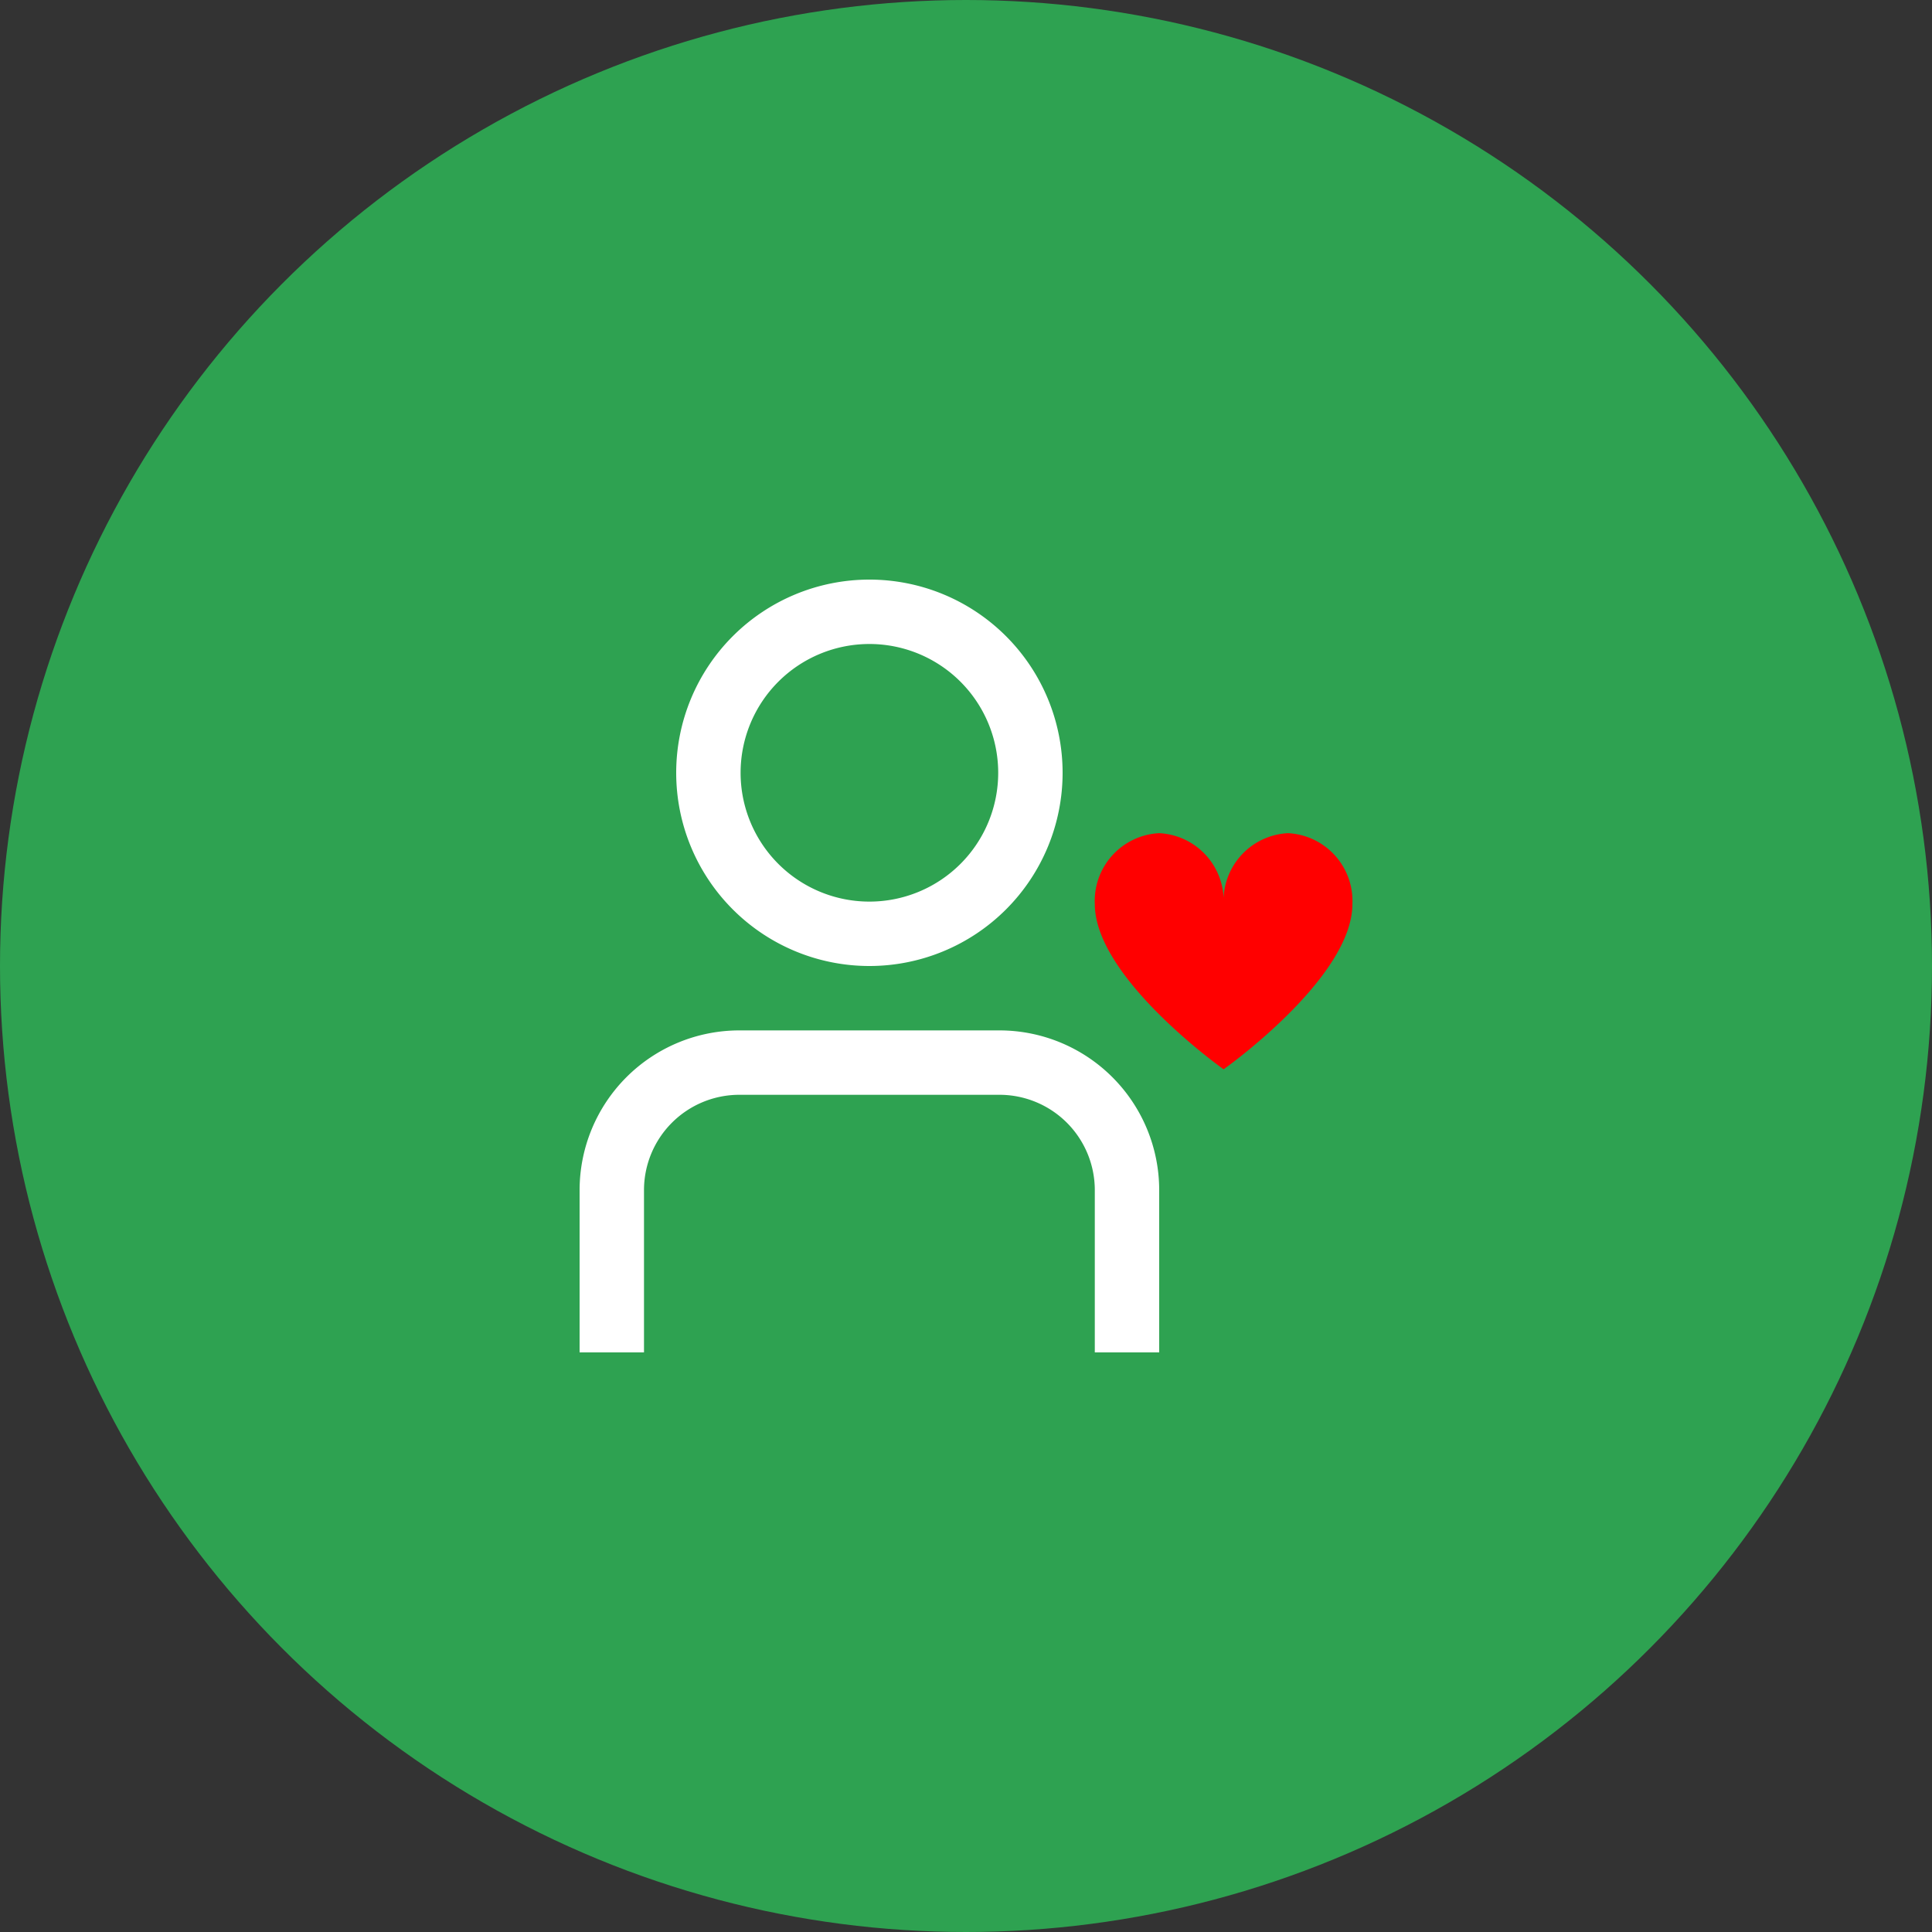
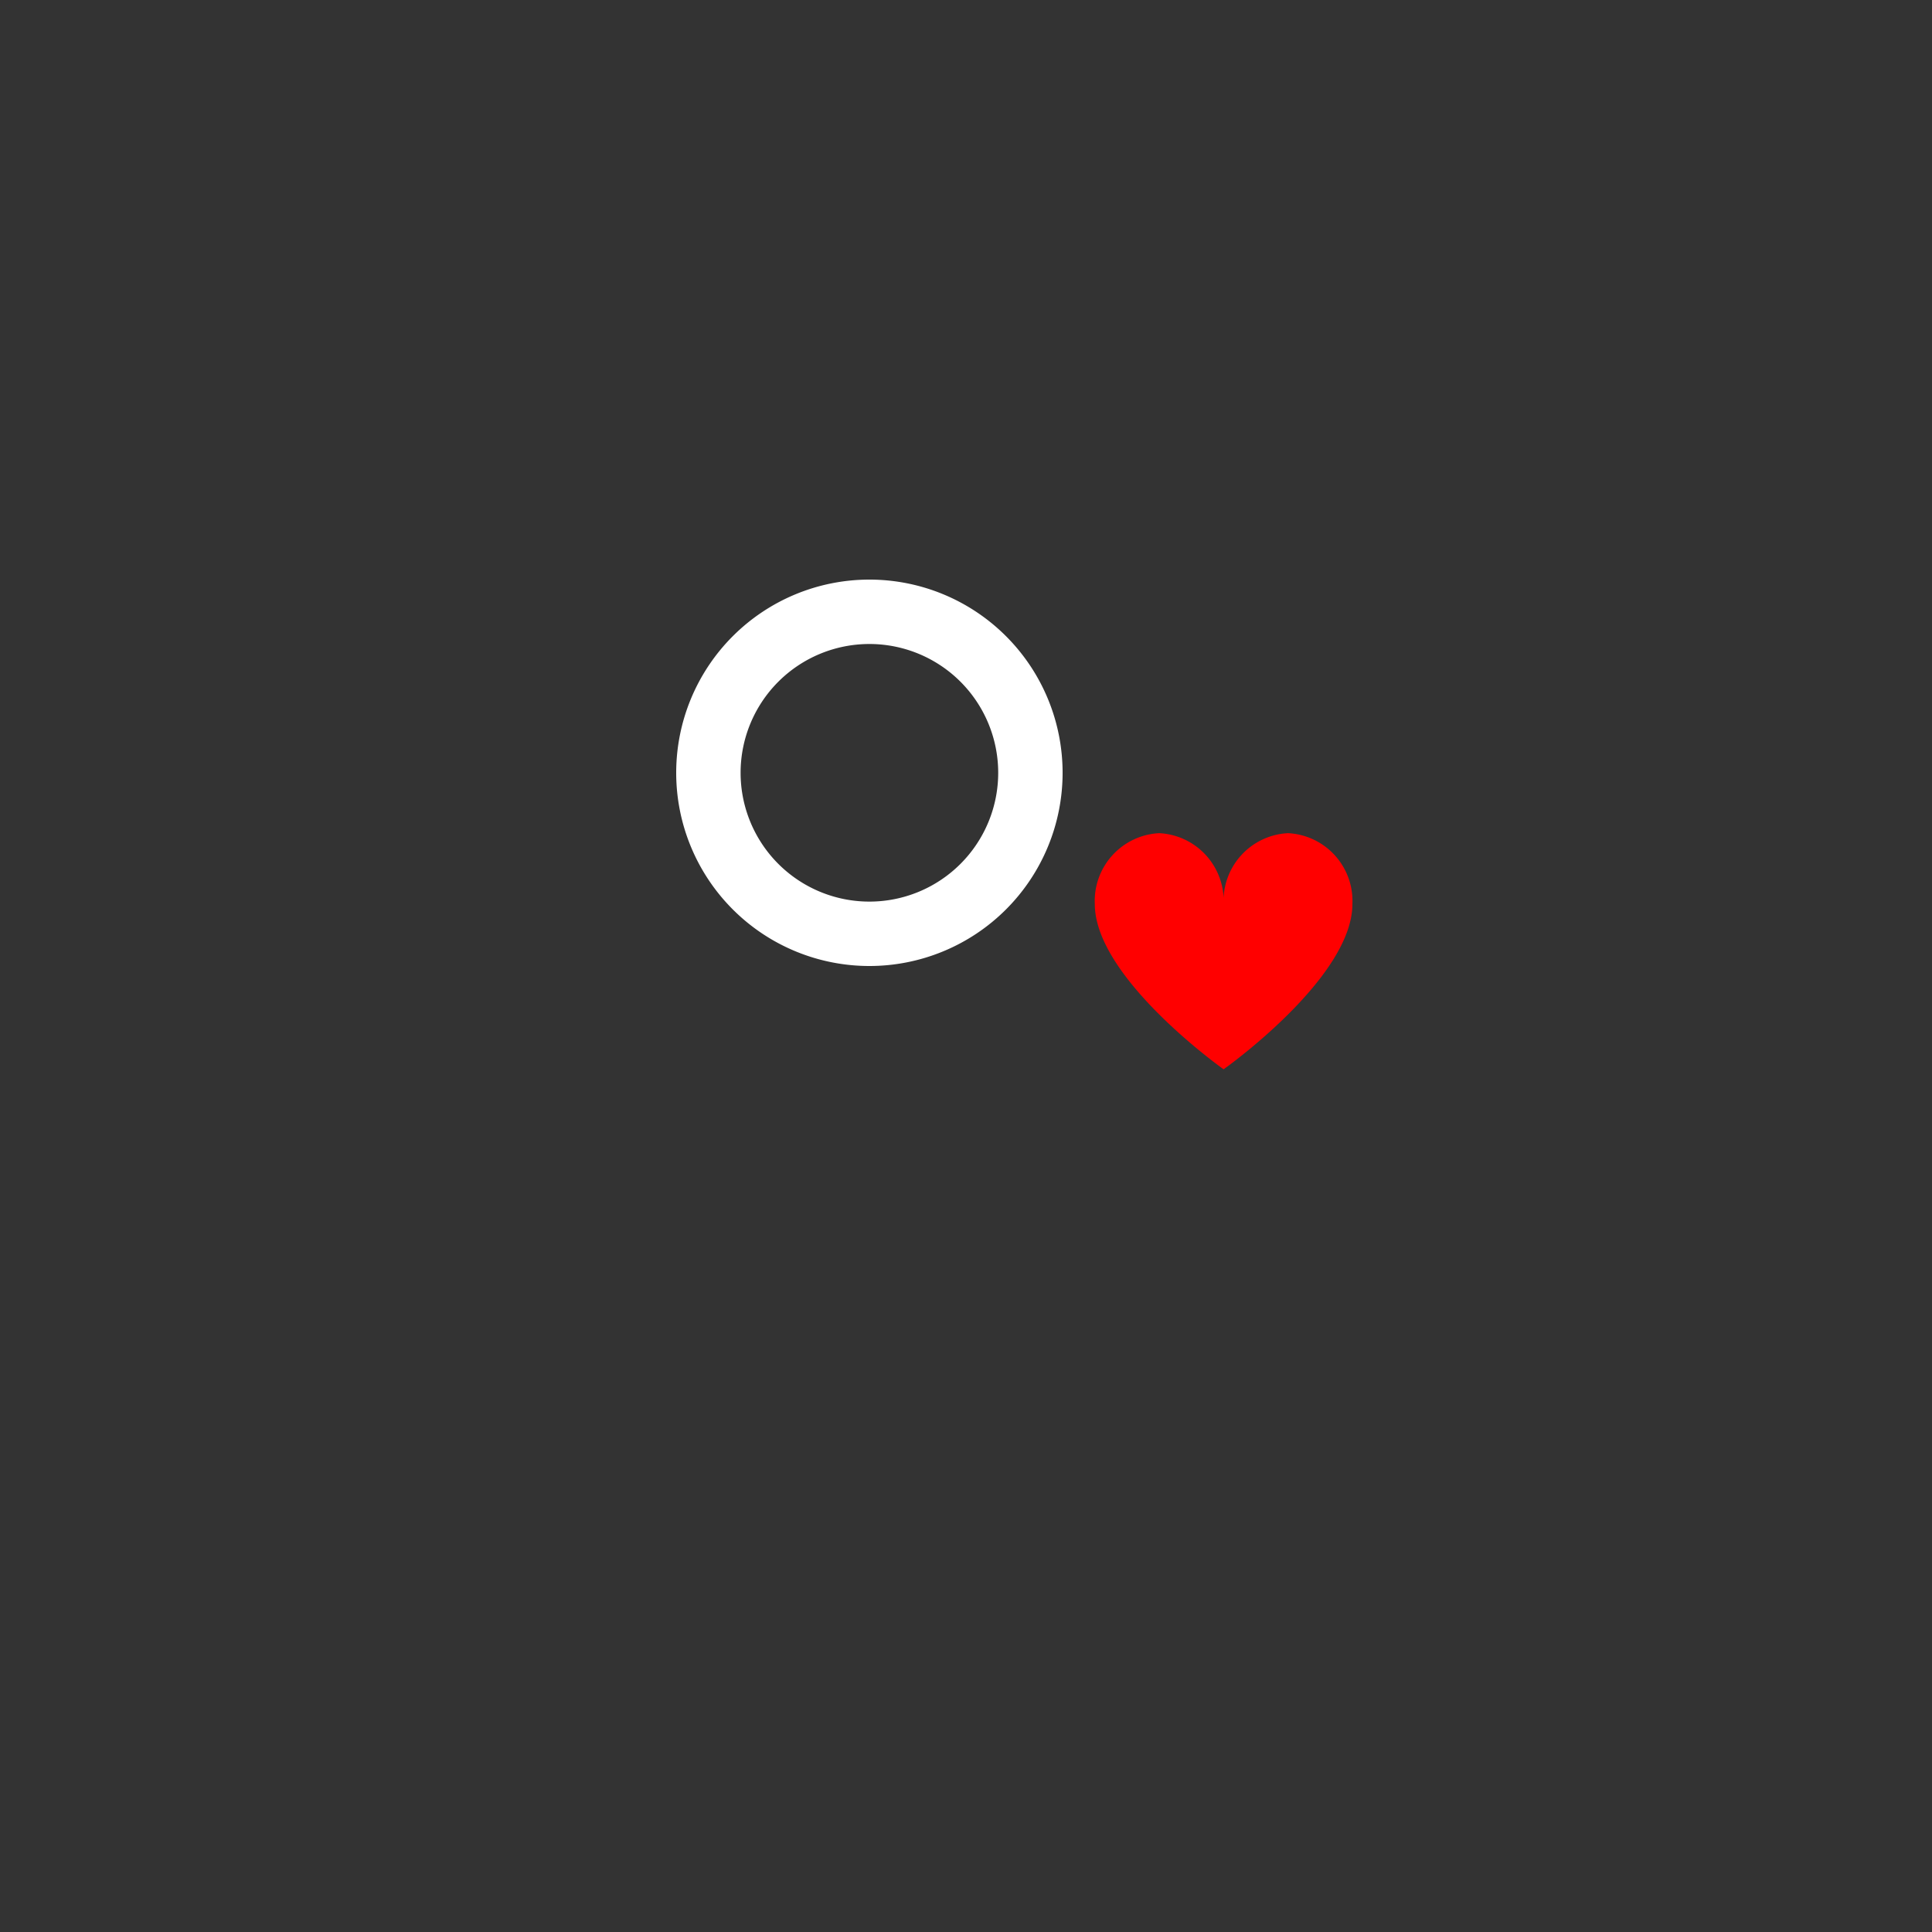
<svg xmlns="http://www.w3.org/2000/svg" width="60" height="60" viewBox="0 0 60 60">
  <rect x="0" y="0" width="60" height="60" fill="#333333" stroke="none" />
  <g id="Group_407" data-name="Group 407" transform="translate(-690 -1969.446)">
-     <circle id="Ellipse_72" data-name="Ellipse 72" cx="30" cy="30" r="30" transform="translate(690 1969.446)" fill="#2EA251" />
    <g id="Group_296" data-name="Group 296" transform="translate(321 927.446)">
      <g id="_01_align_center" data-name="01 align center" transform="translate(387 1060)">
        <path id="Path_554" data-name="Path 554" d="M9,12a6,6,0,1,1,6-6A6,6,0,0,1,9,12ZM9,2a4,4,0,1,0,4,4A4,4,0,0,0,9,2Z" fill="#fff" />
-         <path id="Path_555" data-name="Path 555" d="M18,24H16V18.957A2.961,2.961,0,0,0,13.043,16H4.957A2.961,2.961,0,0,0,2,18.957V24H0V18.957A4.963,4.963,0,0,1,4.957,14h8.086A4.963,4.963,0,0,1,18,18.957Z" fill="#fff" />
      </g>
      <path id="Path_556" data-name="Path 556" d="M22,7.875a2.107,2.107,0,0,0-2,2.2,2.107,2.107,0,0,0-2-2.2,2.107,2.107,0,0,0-2,2.2c0,2.3,4,5.133,4,5.133s4-2.829,4-5.133a2.107,2.107,0,0,0-2-2.2Z" transform="translate(387 1060)" fill="red" />
    </g>
  </g>
</svg>